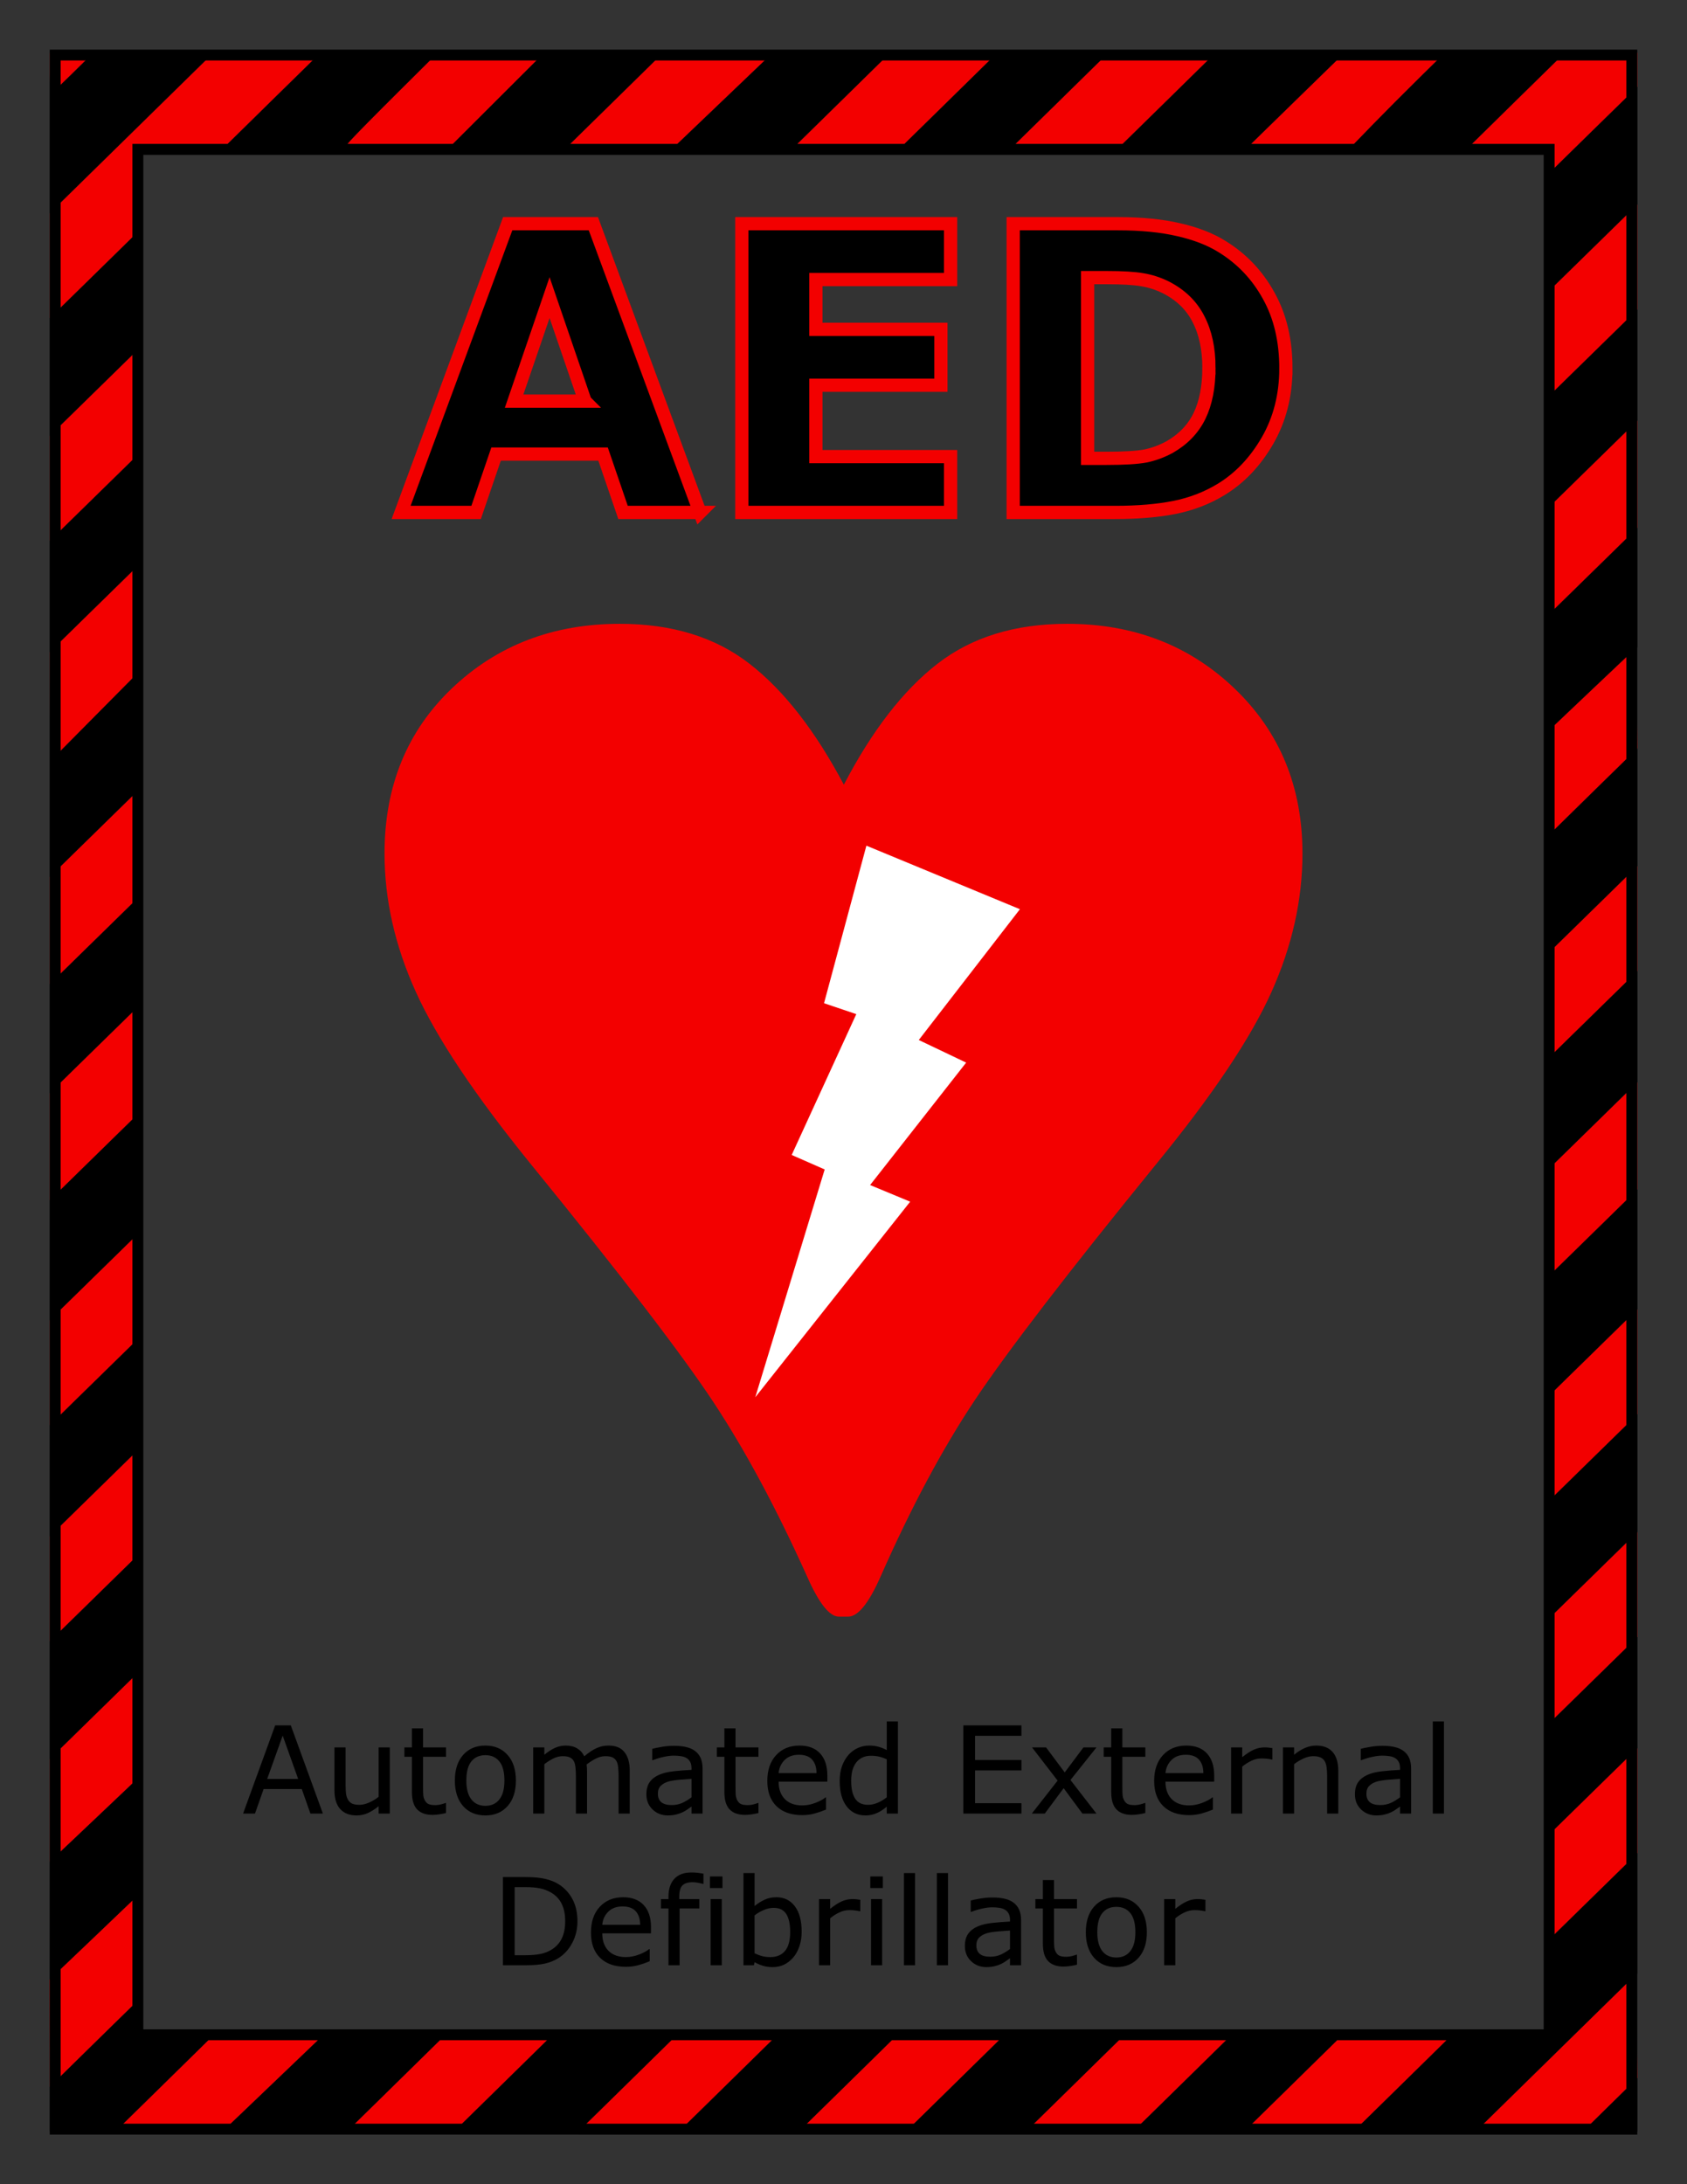
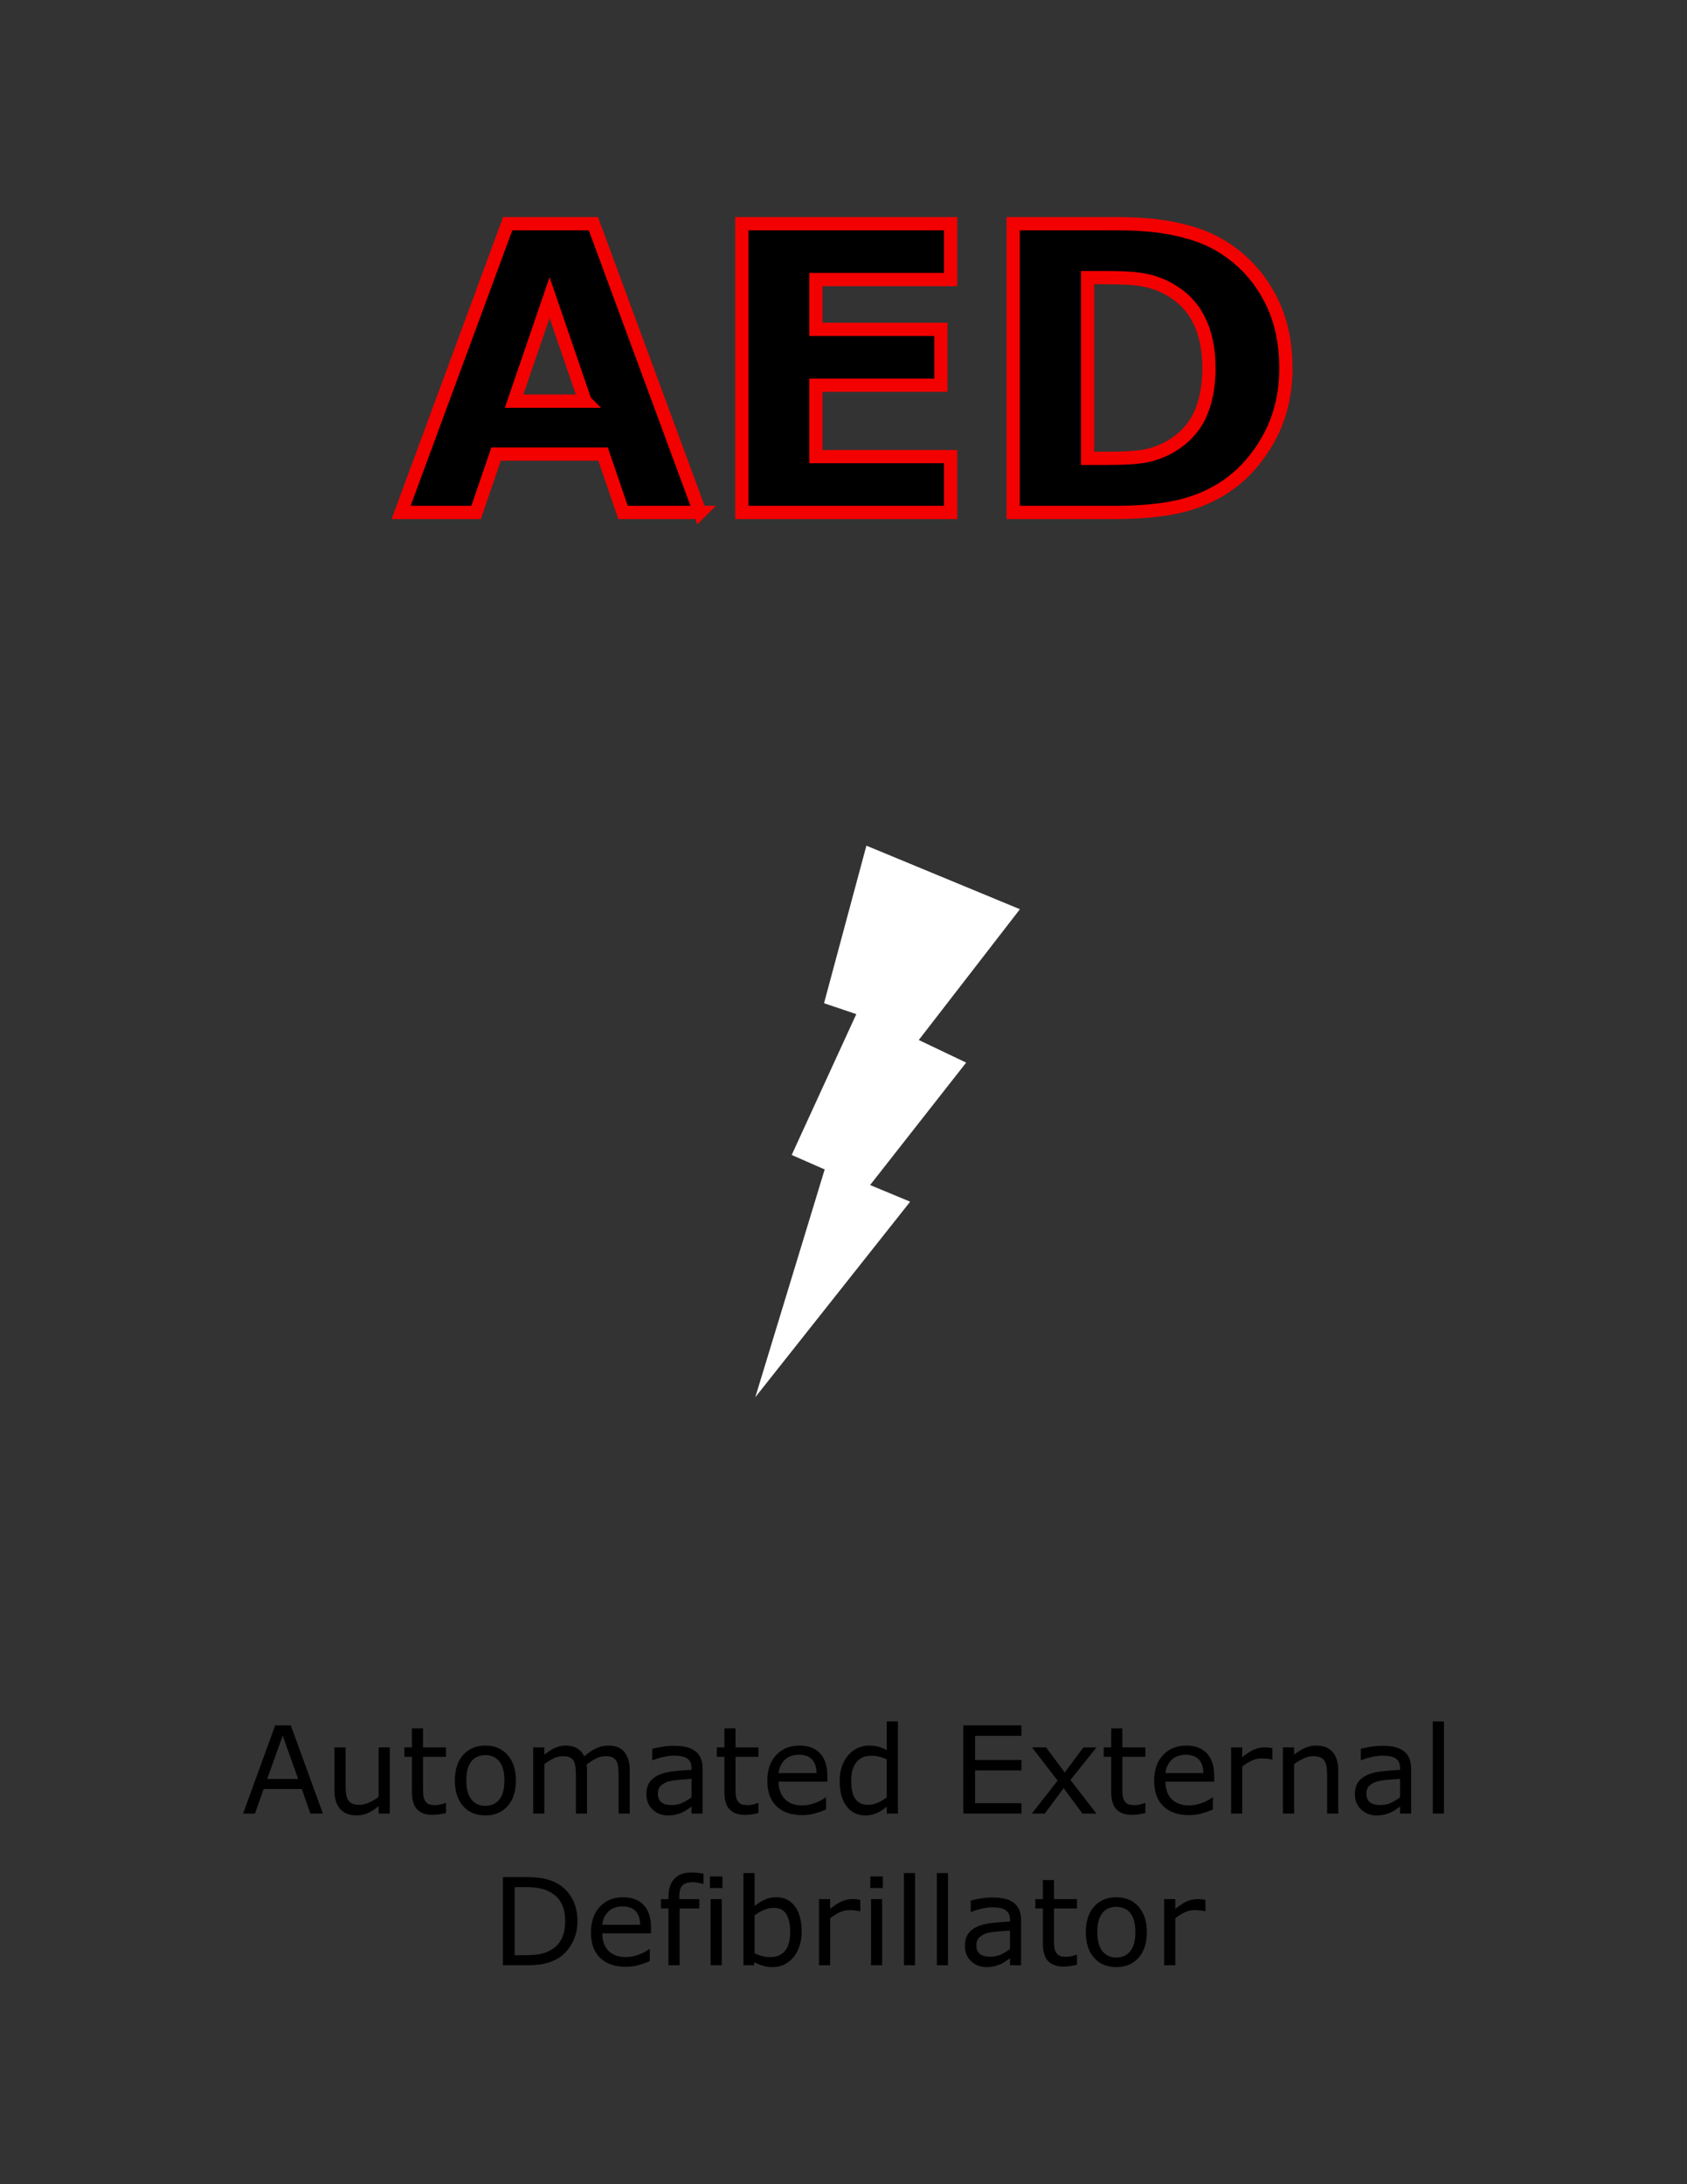
<svg xmlns="http://www.w3.org/2000/svg" viewBox="0 0 765 990" height="11in" width="816">
  <rect x="0" y="0" width="765" height="990" fill="#333333" stroke="none" />
-   <path d="M382.66 355.672c12.778-24.515 26.94-42.797 42.487-54.847 15.547-12.05 35.14-18.075 58.78-18.075 30.241 0 55.585 9.817 76.03 29.45s30.668 44.511 30.668 74.636c0 20.983-4.686 41.915-14.056 62.794-9.371 20.88-26.728 46.797-52.071 77.753-40.252 49.446-67.725 85.18-82.42 107.202-14.695 22.022-28.964 48.719-42.807 80.09-5.324 12.05-10.222 18.075-14.695 18.075h-4.152c-4.26 0-9.052-6.025-14.376-18.075-13.843-30.748-27.952-57.029-42.328-78.843-14.375-21.815-42.115-57.964-83.218-108.45-25.13-30.955-42.434-56.872-51.911-77.752-9.477-20.88-14.216-41.81-14.216-62.794 0-30.54 10.223-55.523 30.668-74.948 20.445-19.425 45.788-29.138 76.03-29.138 23.64 0 43.233 6.025 58.78 18.075 15.546 12.05 29.815 30.332 42.807 54.847z" font-weight="400" font-size="72" font-family="Arial Unicode MS" letter-spacing="0" word-spacing="0" text-anchor="middle" fill="#f30000" stroke-width=".501" />
  <g style="line-height:125%;-inkscape-font-specification:'Verdana Bold';text-align:center" font-weight="700" font-size="180" font-family="Verdana" text-anchor="middle" stroke="#f30000" stroke-width="6" stroke-linecap="round" stroke-miterlimit="10">
    <path d="M317.417 232.264h-34.893l-9.052-26.455h-48.516l-9.053 26.455H181.89l48.34-130.869h38.847l48.34 130.87zm-52.12-50.45l-16.083-46.933-16.084 46.934h32.168zM431.06 232.264H336.4V101.395h94.659v25.313h-61.084v22.587h56.689v25.313h-56.69v32.344h61.085v25.312zM583.11 166.961q0 18.282-8.35 32.784-8.349 14.414-21.093 22.148-9.58 5.8-21.006 8.086-11.426 2.285-27.07 2.285h-46.143V101.395h47.461q15.996 0 27.598 2.725 11.601 2.636 19.512 7.558 13.535 8.262 21.27 22.324 7.821 13.975 7.821 32.96zm-34.892-.263q0-12.92-4.746-22.06-4.659-9.23-14.854-14.415-5.185-2.549-10.635-3.428-5.36-.966-16.26-.966h-8.525v81.914h8.526q12.04 0 17.666-1.055 5.625-1.143 10.986-4.043 9.228-5.273 13.535-14.062 4.307-8.877 4.307-21.885z" />
  </g>
  <g style="line-height:125%;-inkscape-font-specification:Verdana;text-align:center" font-weight="400" font-size="55" font-family="Verdana" text-anchor="middle" stroke-width="16" stroke-linecap="round" stroke-miterlimit="10">
    <path d="M146.427 822.022h-5.667l-3.92-11.145h-17.295l-3.921 11.145h-5.398l14.555-39.987h7.09l14.556 39.987zm-11.226-15.71l-7.009-19.631-7.036 19.631h14.045zM176.747 822.022h-5.049v-3.33q-2.551 2.015-4.888 3.089-2.336 1.074-5.156 1.074-4.727 0-7.358-2.874-2.632-2.9-2.632-8.486v-19.47h5.049v17.08q0 2.283.214 3.92.215 1.612.914 2.767.725 1.182 1.88 1.719 1.154.537 3.356.537 1.96 0 4.27-1.02 2.337-1.021 4.351-2.606v-22.397h5.049v29.997zM202.26 821.754q-1.424.376-3.116.618-1.665.241-2.98.241-4.593 0-6.983-2.47-2.39-2.471-2.39-7.923v-15.952h-3.41v-4.243h3.41v-8.62h5.049v8.62h10.42v4.243h-10.42v13.67q0 2.363.107 3.706.107 1.315.752 2.47.59 1.074 1.611 1.585 1.048.483 3.17.483 1.235 0 2.577-.349 1.343-.376 1.934-.618h.269v4.539zM233.949 807.037q0 7.332-3.76 11.575-3.76 4.243-10.07 4.243-6.365 0-10.125-4.243-3.733-4.243-3.733-11.575 0-7.331 3.733-11.575 3.76-4.27 10.124-4.27 6.311 0 10.071 4.27 3.76 4.244 3.76 11.575zm-5.21 0q0-5.828-2.283-8.647-2.282-2.847-6.338-2.847-4.108 0-6.391 2.847-2.256 2.82-2.256 8.647 0 5.64 2.283 8.567 2.282 2.9 6.364 2.9 4.029 0 6.311-2.873 2.31-2.9 2.31-8.594zM285.565 822.022h-5.049v-17.08q0-1.933-.188-3.733-.16-1.799-.725-2.873-.617-1.155-1.772-1.746-1.155-.59-3.33-.59-2.122 0-4.243 1.074-2.122 1.047-4.244 2.685.081.618.135 1.45.053.806.053 1.612v19.201h-5.048v-17.08q0-1.987-.188-3.76-.162-1.799-.726-2.873-.617-1.155-1.772-1.719-1.155-.59-3.33-.59-2.068 0-4.163 1.02-2.068 1.02-4.135 2.605v22.397h-5.05v-29.997h5.05v3.33q2.363-1.96 4.7-3.062 2.363-1.1 5.021-1.1 3.062 0 5.183 1.288 2.149 1.29 3.196 3.572 3.062-2.578 5.586-3.706 2.525-1.155 5.398-1.155 4.941 0 7.278 3.008 2.363 2.981 2.363 8.352v19.47zM318.597 822.022h-5.022v-3.195q-.67.456-1.826 1.289-1.128.805-2.202 1.289-1.262.617-2.9 1.02-1.638.43-3.84.43-4.056 0-6.876-2.686-2.82-2.685-2.82-6.848 0-3.41 1.45-5.505 1.478-2.122 4.19-3.33 2.74-1.209 6.58-1.638 3.84-.43 8.244-.645v-.779q0-1.718-.617-2.846-.591-1.128-1.719-1.773-1.074-.618-2.578-.832-1.504-.215-3.142-.215-1.988 0-4.431.537-2.444.51-5.05 1.504h-.268v-5.13q1.477-.402 4.27-.886 2.793-.483 5.506-.483 3.169 0 5.505.537 2.363.51 4.082 1.772 1.692 1.236 2.578 3.196.886 1.96.886 4.861v20.356zm-5.022-7.385v-8.352q-2.31.134-5.451.403-3.115.269-4.942.779-2.175.617-3.518 1.933-1.342 1.29-1.342 3.572 0 2.578 1.557 3.894 1.558 1.29 4.754 1.29 2.658 0 4.86-1.021 2.203-1.048 4.082-2.498zM343.949 821.754q-1.423.376-3.115.618-1.665.241-2.981.241-4.593 0-6.983-2.47-2.39-2.471-2.39-7.923v-15.952h-3.41v-4.243h3.41v-8.62h5.05v8.62h10.419v4.243h-10.42v13.67q0 2.363.107 3.706.108 1.315.752 2.47.591 1.074 1.612 1.585 1.047.483 3.169.483 1.235 0 2.578-.349 1.343-.376 1.933-.618h.269v4.539zM375.182 807.547H353.08q0 2.766.832 4.834.833 2.041 2.283 3.357 1.397 1.29 3.303 1.934 1.934.644 4.243.644 3.062 0 6.15-1.208 3.116-1.235 4.432-2.417h.268v5.505q-2.551 1.074-5.21 1.8-2.659.725-5.586.725-7.466 0-11.655-4.029-4.19-4.055-4.19-11.494 0-7.358 4.002-11.682 4.028-4.324 10.581-4.324 6.07 0 9.346 3.545 3.303 3.545 3.303 10.071v2.74zm-4.915-3.867q-.027-3.974-2.014-6.15-1.96-2.175-5.989-2.175-4.055 0-6.472 2.39-2.39 2.39-2.712 5.935h17.187zM407.167 822.022h-5.05v-3.142q-2.174 1.88-4.538 2.928-2.363 1.047-5.13 1.047-5.37 0-8.54-4.136-3.141-4.136-3.141-11.467 0-3.814 1.074-6.795 1.101-2.98 2.954-5.075 1.826-2.041 4.243-3.115 2.444-1.075 5.05-1.075 2.362 0 4.189.51 1.826.484 3.84 1.531v-12.998h5.049v41.787zm-5.05-7.385v-17.214q-2.04-.913-3.651-1.262-1.612-.35-3.518-.35-4.244 0-6.607 2.955-2.363 2.954-2.363 8.379 0 5.344 1.826 8.137 1.826 2.766 5.854 2.766 2.149 0 4.351-.94 2.202-.967 4.109-2.47zM463.187 822.022h-26.345v-39.987h26.345v4.726H442.16v10.957h21.028v4.727H442.16v14.85h21.028v4.727zM497.213 822.022h-6.365l-8.513-11.52-8.567 11.52h-5.881l11.709-14.958-11.602-15.04h6.365l8.46 11.334 8.486-11.333h5.908l-11.79 14.77 11.79 15.227zM519.369 821.754q-1.423.376-3.115.618-1.665.241-2.981.241-4.593 0-6.983-2.47-2.39-2.471-2.39-7.923v-15.952h-3.41v-4.243h3.41v-8.62h5.049v8.62h10.42v4.243h-10.42v13.67q0 2.363.107 3.706.108 1.315.752 2.47.591 1.074 1.612 1.585 1.047.483 3.169.483 1.235 0 2.578-.349 1.343-.376 1.933-.618h.269v4.539zM550.602 807.547H528.5q0 2.766.832 4.834.833 2.041 2.283 3.357 1.396 1.29 3.303 1.934 1.934.644 4.243.644 3.062 0 6.15-1.208 3.116-1.235 4.431-2.417h.269v5.505q-2.551 1.074-5.21 1.8-2.659.725-5.586.725-7.466 0-11.655-4.029-4.19-4.055-4.19-11.494 0-7.358 4.002-11.682 4.028-4.324 10.58-4.324 6.07 0 9.347 3.545 3.303 3.545 3.303 10.071v2.74zm-4.915-3.867q-.027-3.974-2.014-6.15-1.96-2.175-5.989-2.175-4.055 0-6.472 2.39-2.39 2.39-2.712 5.935h17.187zM576.974 797.53h-.269q-1.128-.268-2.202-.376-1.047-.134-2.497-.134-2.337 0-4.512 1.047-2.175 1.02-4.19 2.66v21.295h-5.048v-29.997h5.048v4.431q3.008-2.417 5.291-3.41 2.31-1.021 4.7-1.021 1.316 0 1.906.08.591.054 1.773.242v5.183zM606.864 822.022h-5.049v-17.08q0-2.068-.242-3.867-.241-1.826-.886-2.847-.671-1.127-1.933-1.665-1.263-.564-3.277-.564-2.068 0-4.323 1.021-2.256 1.02-4.324 2.605v22.397h-5.049v-29.997h5.049v3.33q2.363-1.96 4.888-3.062 2.524-1.1 5.183-1.1 4.86 0 7.412 2.927 2.551 2.927 2.551 8.432v19.47zM639.896 822.022h-5.022v-3.195q-.671.456-1.826 1.289-1.128.805-2.202 1.289-1.262.617-2.9 1.02-1.639.43-3.84.43-4.056 0-6.876-2.686-2.82-2.685-2.82-6.848 0-3.41 1.45-5.505 1.478-2.122 4.19-3.33 2.74-1.209 6.58-1.638 3.84-.43 8.244-.645v-.779q0-1.718-.617-2.846-.591-1.128-1.72-1.773-1.073-.618-2.577-.832-1.504-.215-3.142-.215-1.988 0-4.432.537-2.443.51-5.048 1.504h-.269v-5.13q1.477-.402 4.27-.886 2.793-.483 5.505-.483 3.17 0 5.506.537 2.363.51 4.082 1.772 1.692 1.236 2.578 3.196.886 1.96.886 4.861v20.356zm-5.022-7.385v-8.352q-2.31.134-5.451.403-3.116.269-4.942.779-2.175.617-3.518 1.933-1.343 1.29-1.343 3.572 0 2.578 1.558 3.894 1.558 1.29 4.753 1.29 2.66 0 4.861-1.021 2.202-1.048 4.082-2.498zM654.774 822.022h-5.049v-41.787h5.05v41.787zM261.852 870.819q0 5.451-2.39 9.883-2.364 4.43-6.311 6.875-2.74 1.692-6.123 2.443-3.357.752-8.863.752h-10.097v-39.987h9.99q5.854 0 9.292.859 3.464.833 5.854 2.31 4.082 2.55 6.365 6.794 2.283 4.243 2.283 10.07zm-5.56-.08q0-4.7-1.637-7.923-1.639-3.223-4.888-5.076-2.363-1.343-5.022-1.853-2.659-.537-6.365-.537h-4.995v30.857h4.995q3.84 0 6.687-.564 2.874-.564 5.264-2.095 2.98-1.906 4.458-5.022 1.504-3.115 1.504-7.788zM295.206 876.297h-22.102q0 2.766.833 4.834.832 2.041 2.282 3.357 1.397 1.29 3.304 1.934 1.933.644 4.243.644 3.061 0 6.15-1.208 3.115-1.235 4.43-2.417h.27v5.505q-2.552 1.074-5.21 1.8-2.66.725-5.586.725-7.466 0-11.656-4.029-4.19-4.055-4.19-11.494 0-7.358 4.002-11.682 4.029-4.324 10.581-4.324 6.07 0 9.346 3.545 3.303 3.545 3.303 10.071v2.74zm-4.914-3.867q-.027-3.974-2.014-6.15-1.96-2.175-5.99-2.175-4.054 0-6.471 2.39-2.39 2.39-2.713 5.935h17.188zM319 853.873h-.268q-.833-.242-2.176-.483-1.342-.269-2.363-.269-3.25 0-4.726 1.45-1.45 1.424-1.45 5.183v1.02h9.103v4.244h-8.943v25.754h-5.048v-25.754h-3.411v-4.243h3.41v-.994q0-5.344 2.66-8.19 2.658-2.874 7.68-2.874 1.692 0 3.035.16 1.37.162 2.497.377v4.619zM327.62 855.753h-5.693v-5.237h5.694v5.237zm-.321 35.02h-5.05v-29.998h5.05v29.997zM363.527 875.545q0 3.76-1.075 6.768-1.047 3.008-2.846 5.049-1.907 2.121-4.19 3.196-2.282 1.047-5.022 1.047-2.551 0-4.458-.618-1.906-.59-3.76-1.611l-.322 1.396h-4.726v-41.787h5.049v14.932q2.121-1.746 4.511-2.847 2.39-1.128 5.371-1.128 5.318 0 8.38 4.082 3.088 4.082 3.088 11.521zm-5.21.135q0-5.371-1.773-8.138-1.772-2.793-5.72-2.793-2.202 0-4.458.967-2.256.94-4.19 2.444v17.188q2.149.966 3.68 1.342 1.557.376 3.518.376 4.19 0 6.553-2.739 2.39-2.766 2.39-8.647zM390.114 866.28h-.269q-1.128-.268-2.202-.376-1.048-.134-2.498-.134-2.336 0-4.511 1.047-2.176 1.02-4.19 2.66v21.295h-5.049v-29.997h5.05v4.431q3.007-2.417 5.29-3.41 2.31-1.021 4.7-1.021 1.315 0 1.906.08.59.054 1.773.242v5.183zM400.345 855.753h-5.693v-5.237h5.693v5.237zm-.322 35.02h-5.049v-29.998h5.05v29.997zM414.955 890.772h-5.049v-41.787h5.049v41.787zM429.886 890.772h-5.048v-41.787h5.048v41.787zM463.026 890.772h-5.022v-3.195q-.671.456-1.826 1.289-1.128.805-2.202 1.289-1.262.617-2.9 1.02-1.639.43-3.84.43-4.056 0-6.876-2.686-2.82-2.685-2.82-6.848 0-3.41 1.45-5.505 1.478-2.122 4.19-3.33 2.74-1.209 6.58-1.638 3.84-.43 8.244-.645v-.779q0-1.718-.618-2.846-.59-1.128-1.718-1.773-1.074-.618-2.578-.832-1.504-.215-3.142-.215-1.988 0-4.432.537-2.443.51-5.048 1.504h-.269v-5.13q1.477-.402 4.27-.886 2.793-.483 5.505-.483 3.17 0 5.506.537 2.363.51 4.082 1.772 1.692 1.236 2.578 3.196.886 1.96.886 4.861v20.356zm-5.022-7.385v-8.352q-2.31.134-5.452.403-3.115.269-4.94.779-2.176.617-3.519 1.933-1.343 1.29-1.343 3.572 0 2.578 1.558 3.894 1.557 1.29 4.753 1.29 2.659 0 4.861-1.021 2.202-1.048 4.082-2.498zM488.378 890.504q-1.424.376-3.116.618-1.665.241-2.98.241-4.593 0-6.983-2.47-2.39-2.471-2.39-7.923v-15.952h-3.41v-4.243h3.41v-8.62h5.049v8.62h10.42v4.243h-10.42v13.67q0 2.363.107 3.706.108 1.315.752 2.47.591 1.074 1.611 1.585 1.048.483 3.17.483 1.235 0 2.578-.349 1.342-.376 1.933-.618h.269v4.539zM520.067 875.787q0 7.332-3.76 11.575-3.76 4.243-10.07 4.243-6.365 0-10.125-4.243-3.733-4.243-3.733-11.575 0-7.331 3.733-11.575 3.76-4.27 10.125-4.27 6.31 0 10.07 4.27 3.76 4.244 3.76 11.575zm-5.21 0q0-5.828-2.283-8.647-2.282-2.847-6.337-2.847-4.11 0-6.392 2.847-2.256 2.82-2.256 8.647 0 5.64 2.283 8.567 2.283 2.9 6.365 2.9 4.028 0 6.31-2.873 2.31-2.9 2.31-8.594zM546.627 866.28h-.268q-1.128-.268-2.203-.376-1.047-.134-2.497-.134-2.336 0-4.512 1.047-2.175 1.02-4.19 2.66v21.295h-5.048v-29.997h5.049v4.431q3.008-2.417 5.29-3.41 2.31-1.021 4.7-1.021 1.316 0 1.907.08.59.054 1.772.242v5.183z" />
  </g>
-   <path d="M198.59 23.905l-.031.031h.094v-.03h-.063zm-.031.031h-53.321l-22.18 21.742-20.161 19.824h54.488l1.515-1.732c1.793-2.041 11.474-11.86 21.486-21.803l18.173-18.03zm-156.334 0l-9.529 9.402c-5.253 5.171-9.694 9.402-9.843 9.402-.15 0-.253-4.231-.253-9.402v63.338l37.104-36.37 37.104-36.37H42.225zm204.449 0l-.568.495h.095L224.62 45.956l-19.593 19.546h53.32l20.193-19.793 22.117-21.71v-.063h-53.983zm103.076 0l-.094.093h.568l-22.717 21.68-20.697 19.793h54.52l20.192-19.793 22.18-21.773H349.75zm102.414 0l-22.18 21.773-20.193 19.793h50.482l20.192-19.793 22.18-21.773h-50.48zm98.943 0l-22.18 21.773-20.192 19.793h58.369l20.287-19.793 22.306-21.742 22.685-.03h-81.275zm103.992 0l-11.421 11.227c-6.282 6.175-16.06 15.964-21.707 21.772l-8.298 8.567h53.573l20.193-19.824 22.18-21.742h-54.52zm87.364 15.37l-20.16 19.701-18.08 17.722v53.441l18.048-17.659 20.192-19.762V39.307zM60.713 106.82l-17.952 17.598-20.16 19.731v53.442l20.192-19.762 17.92-17.536V106.82zm681.75 33.432l-20.192 19.763-18.047 17.66v50.472l18.047-17.66 20.192-19.762v-50.473zm-681.75 67.545l-17.92 17.535L22.6 245.095v50.473l20.193-19.763 17.92-17.535v-50.473zM22.6 295.567v101.936l20.193-19.763 17.92-17.535v-53.473l-17.92 18.062-20.098 20.288-.063-24.742-.032-24.772zm719.863-56.348l-20.192 19.762-18.048 17.66v52.76l17.89-16.978 19.845-18.773v.248l.505-.495v-54.184zm-.315 100.234l-19.877 19.453-18.048 17.721v53.411l18.048-17.66 20.192-19.762v-53.163h-.315zM60.713 408.698l-17.92 17.536L22.6 445.996V495.48l20.193-19.762 17.92-17.536v-49.483zm681.75 31.422l-20.192 19.762-18.048 17.66v50.473l18.048-17.66 20.192-19.762V440.12zm-681.75 66.555l-17.92 17.536L22.6 543.973v54.431l20.193-19.762 17.92-17.536v-54.431zm681.75 32.411l-20.192 19.763-18.048 17.659v54.431l18.048-17.659 20.192-19.762v-54.432zM60.713 608.61l-17.92 17.536L22.6 645.908v50.473l20.193-19.763 17.92-17.535V608.61zm681.75 32.412l-20.192 19.762-18.048 17.66v53.44l18.048-17.658 20.192-19.763v-53.441zm-681.75 65.565l-17.92 17.535L22.6 743.885v53.441l20.193-19.762 17.92-17.536v-53.441zm681.75 35.38l-20.192 19.762-18.048 17.66v50.472l18.048-17.659 20.192-19.762v-50.473zm-681.75 65.72l-14.292 13.546c-9.099 8.642-18.185 17.236-20.193 19.113l-3.628 3.433v53.472l19.909-18.989 18.204-17.38v-53.195zM22.6 897.25l-.063.062.031 24.246.032 24.247v-48.555zm0 48.556v20.288h29.784l22.212-21.773 20.476-20.102H60.713v-15.773l-17.92 17.535L22.6 945.807zm719.863-105.863l-20.192 19.762-18.048 17.66v46.854h-47.799l-20.476 20.102-22.212 21.773h55.53l36.346-35.628 36.346-35.628v.247l.505-.494v-54.648zM144.639 924.22l-21.076 20.164-22.717 21.71h56.54l22.21-21.772 20.477-20.102H144.64zm103.896 0l-20.476 20.102-22.212 21.773h56.54l22.21-21.773 20.477-20.102h-56.539zm101.972 0l-20.476 20.102-22.212 21.773h54.52l22.212-21.773 20.476-20.102h-54.52zm102.982 0l-20.476 20.102-22.212 21.773h54.52l22.212-21.773 20.476-20.102h-54.52zm102.982 0l-20.476 20.102-22.212 21.773h50.481l22.212-21.773 20.476-20.102h-50.48zm185.866 17.72l-12.21 12-12.368 12.155h24.704v-24.123l-.126-.031z" />
-   <path d="M198.559 23.905l-18.173 18.062C170.374 51.91 160.693 61.729 158.9 63.77l-1.263 1.454h47.674l19.309-19.268 21.58-21.525.505-.495-22.874.248-1.451-.031-23.821-.248zM22.6 23.936v9.402c0 5.171.103 9.402.253 9.402.15 0 4.59-4.231 9.843-9.402l9.529-9.402H22.6zm74.208 0l-37.104 36.37L22.6 96.676v47.473l20.161-19.731 17.668-17.32V65.225h42.72l19.909-19.546 22.18-21.742H96.807zm203.912 0L278.54 45.71l-19.908 19.515h48.462l20.413-19.484 22.717-21.711-24.768-.03-24.736-.063zm102.982 0l-22.18 21.773-19.909 19.515h48.462l19.909-19.515 22.18-21.773h-48.462zm98.943 0l-22.18 21.773-19.908 19.515h48.462l19.908-19.515 22.18-21.773h-48.462zm129.737 0l-22.685.031-22.306 21.742-20.003 19.515h46.569l8.014-8.258c5.648-5.808 15.425-15.628 21.706-21.803L655.1 23.936h-22.717zm77.237 0l-22.18 21.742-19.878 19.546h37.01V76.389l17.731-17.382 20.161-19.7V23.937H709.619zM63.459 68.224v1.793l.03-1.793h-.03zm679.004 24.525l-20.192 19.762-17.7 17.32v47.503l17.7-17.32 20.192-19.762V92.75zM60.429 160.57L42.793 177.83 22.6 197.59v47.504l20.193-19.763 17.636-17.257v-47.504zm682.034 30.154l-20.192 19.763-17.7 17.319V276.3l17.7-17.319 20.192-19.762v-48.494zM60.429 258.548l-17.636 17.257L22.6 295.568l.031 24.772.063 24.742 20.098-20.288 17.637-17.783v-48.463zm681.53 35.102l-19.846 18.773-17.542 16.639v47.225l17.7-17.381 20.224-19.793-.284-22.732-.253-22.73zm-681.53 66.833l-17.636 17.258L22.6 397.503V445.996l20.193-19.762 17.636-17.257v-48.494zm682.034 32.133l-20.192 19.763-17.7 17.319v47.504l17.7-17.32 20.192-19.762v-47.504zM60.429 458.46l-17.636 17.257L22.6 495.48v48.494l20.193-19.762 17.636-17.258V458.46zm682.034 32.133l-20.192 19.762-17.7 17.32v48.493l17.7-17.32 20.192-19.762V490.593zM60.429 561.385l-17.636 17.257L22.6 598.404v47.504l20.193-19.762 17.636-17.257v-47.504zm682.034 32.133l-20.192 19.762-17.7 17.32v47.503l17.7-17.32 20.192-19.761v-47.504zM60.429 659.36L42.793 676.62 22.6 696.38v47.504l20.193-19.763 17.636-17.257v-47.504zm682.034 35.102l-20.192 19.763-17.7 17.319v47.504l17.7-17.32 20.192-19.762v-47.504zM60.429 760.307l-17.636 17.257L22.6 797.326v46.453l3.628-3.433c2.008-1.876 11.094-10.47 20.193-19.113l14.008-13.299v-47.627zm682.034 32.133l-20.192 19.762-17.7 17.32v47.503l17.7-17.319 20.192-19.762V792.44zM60.429 861.129l-17.92 17.133-20.004 19.051.063 24.247.031 24.247 20.193-19.825 17.637-17.257V861.13zm681.53 33.71l-36.347 35.628-36.347 35.628h48.494l12.368-12.155 12.368-12.154-.284-23.473-.253-23.474zm-647.17 29.659l-20.193 19.824-22.212 21.773h48.462l22.717-21.711 20.792-19.886H94.788zm105 0l-20.192 19.824-22.212 21.773h48.462l22.212-21.773 20.192-19.824H199.79zm105.001 0l-20.192 19.824-22.212 21.773h45.433l22.212-21.773 20.193-19.824H304.79zm99.953 0l-20.192 19.824-22.212 21.773h48.462l22.212-21.773 20.192-19.824h-48.462zm102.982 0l-20.192 19.824-22.212 21.773h48.462l22.212-21.773 20.192-19.824h-48.462zm98.943 0l-20.192 19.824-22.212 21.773h49.472l22.212-21.773 20.192-19.824h-49.472z" fill="#f30000" />
-   <path fill="none" stroke="#000" stroke-width="4.947" d="M25.023 24.953h714.954v940.095H25.023z" />
-   <path fill="none" stroke="#000" stroke-width="4.947" d="M62.52 67.715h639.959v854.57H62.52z" />
  <path d="M392.881 383.303l69.619 28.804-45.863 59.284 21.485 10.244-43.557 55.497 18.168 7.539-70.233 88.632 31.468-103.24-14.962-6.566 29.297-63.841-14.631-4.94z" fill="#fff" />
</svg>